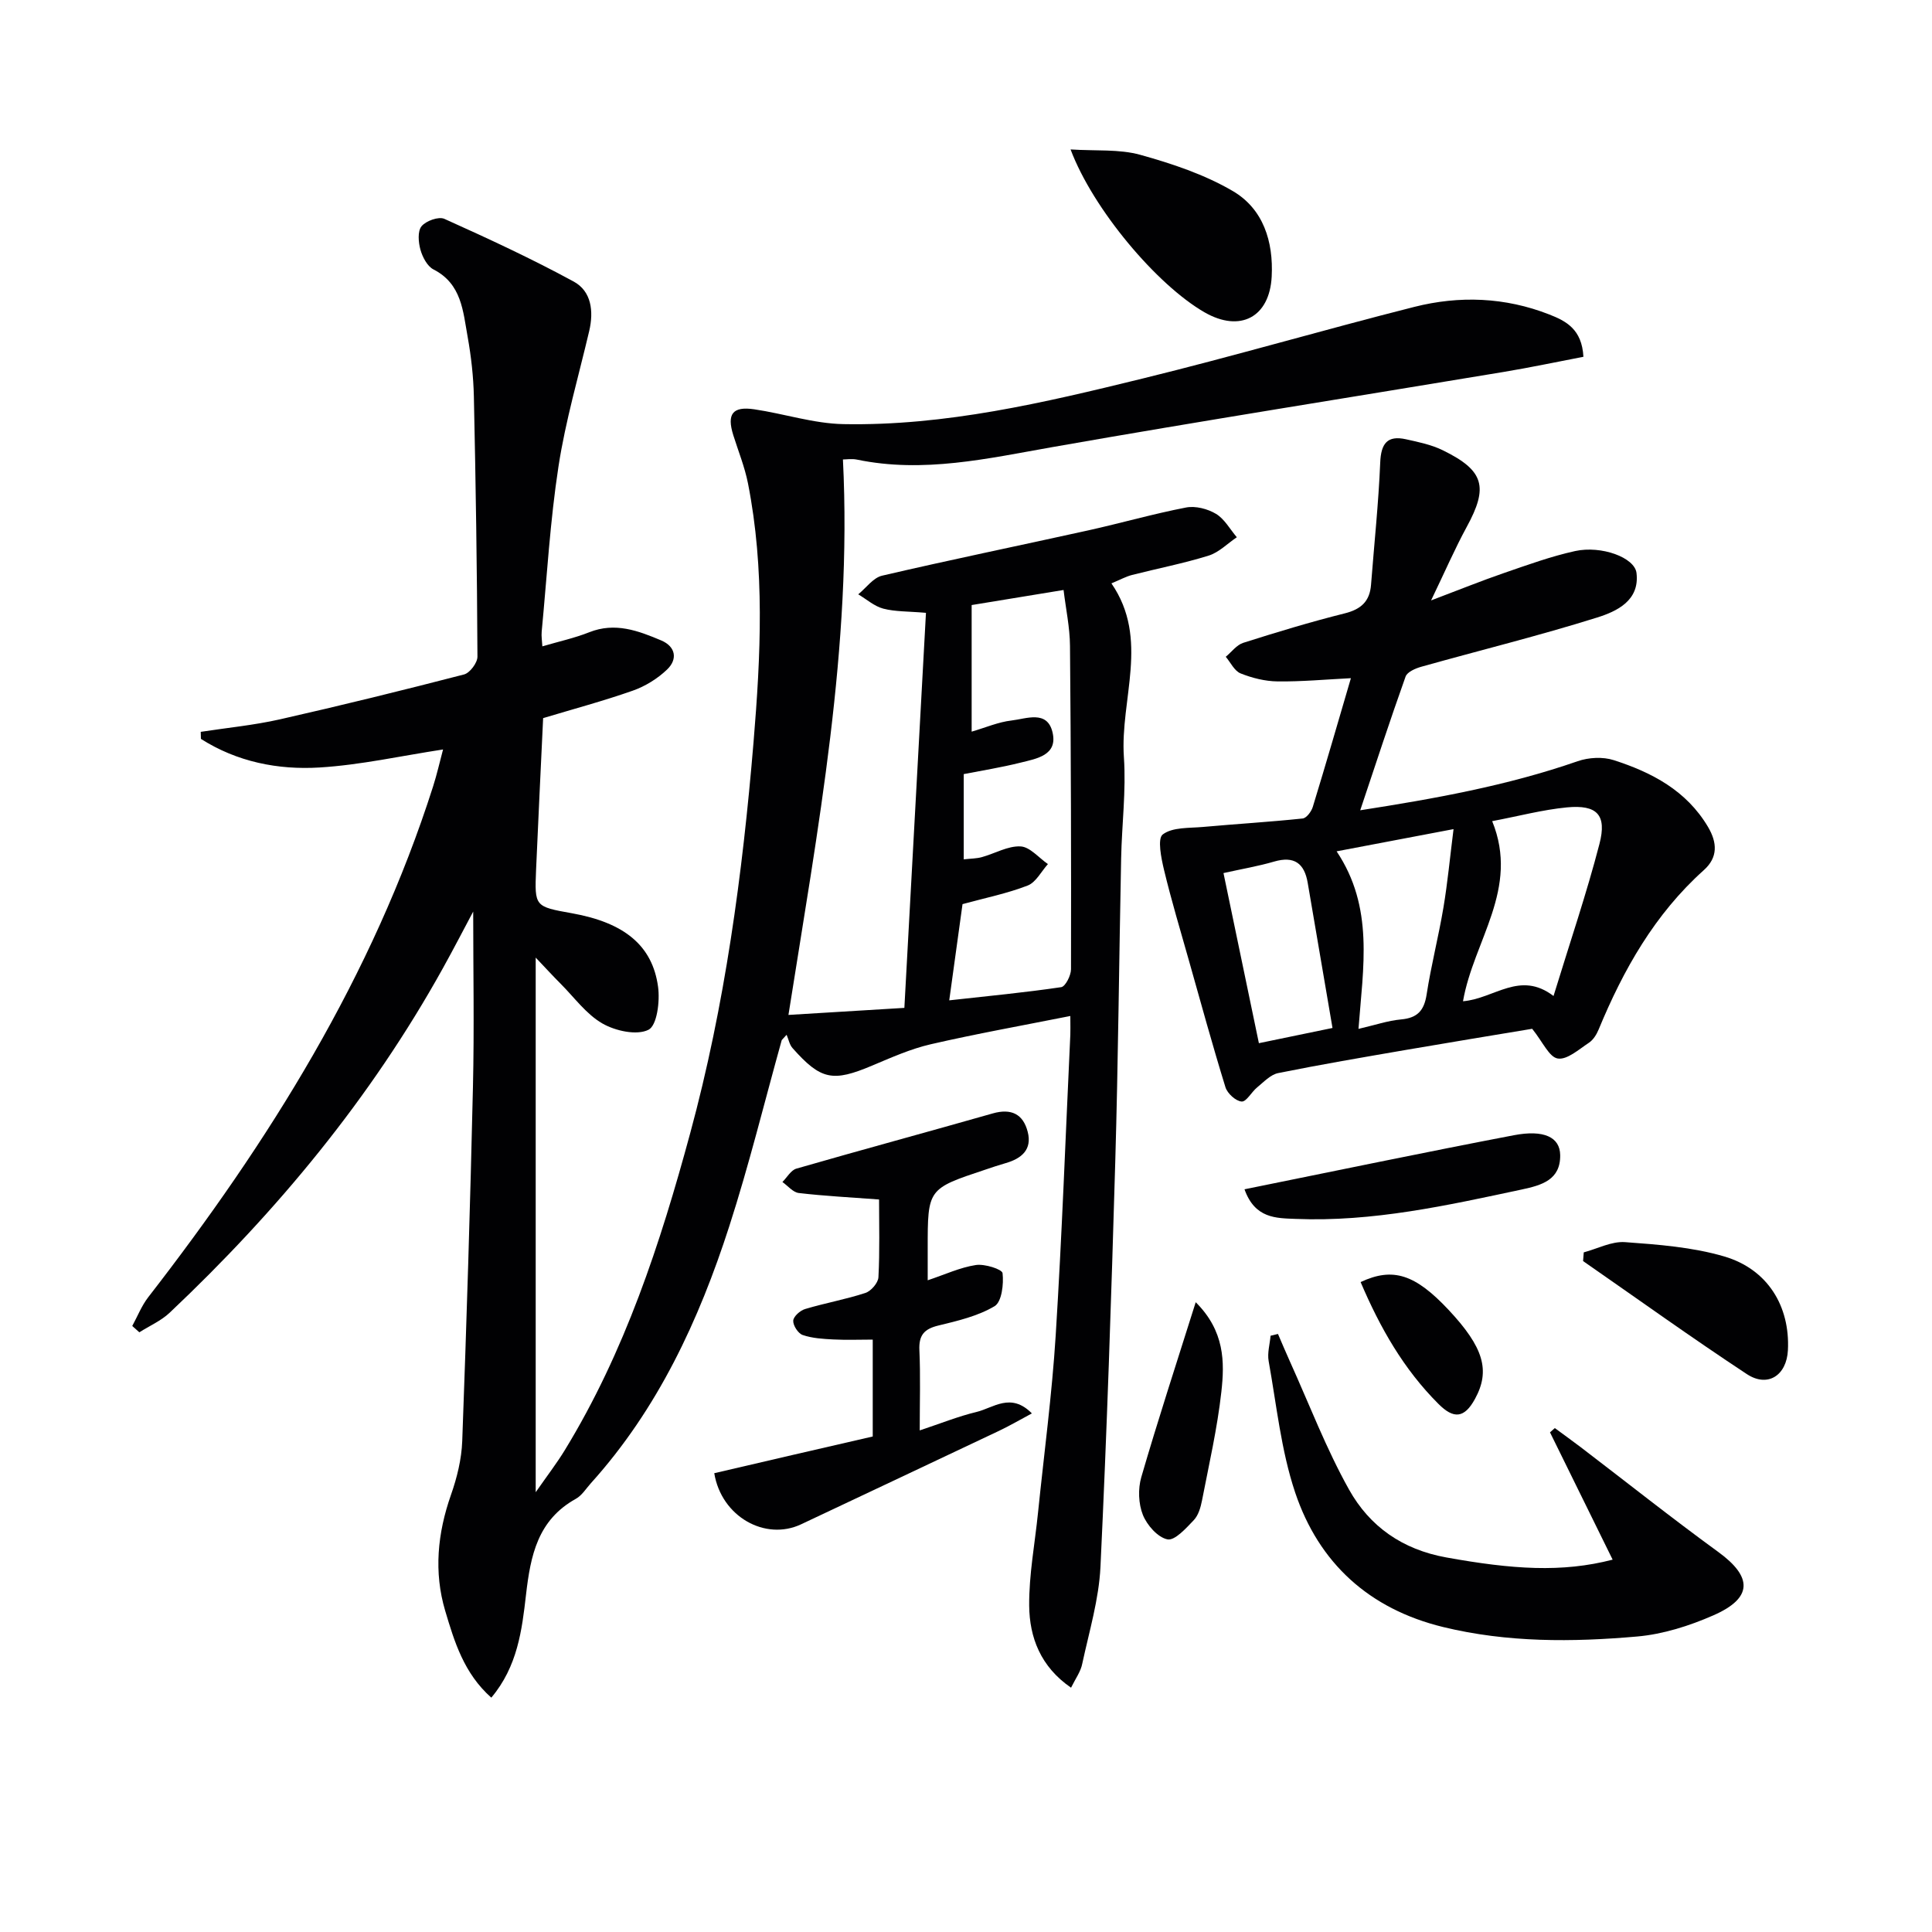
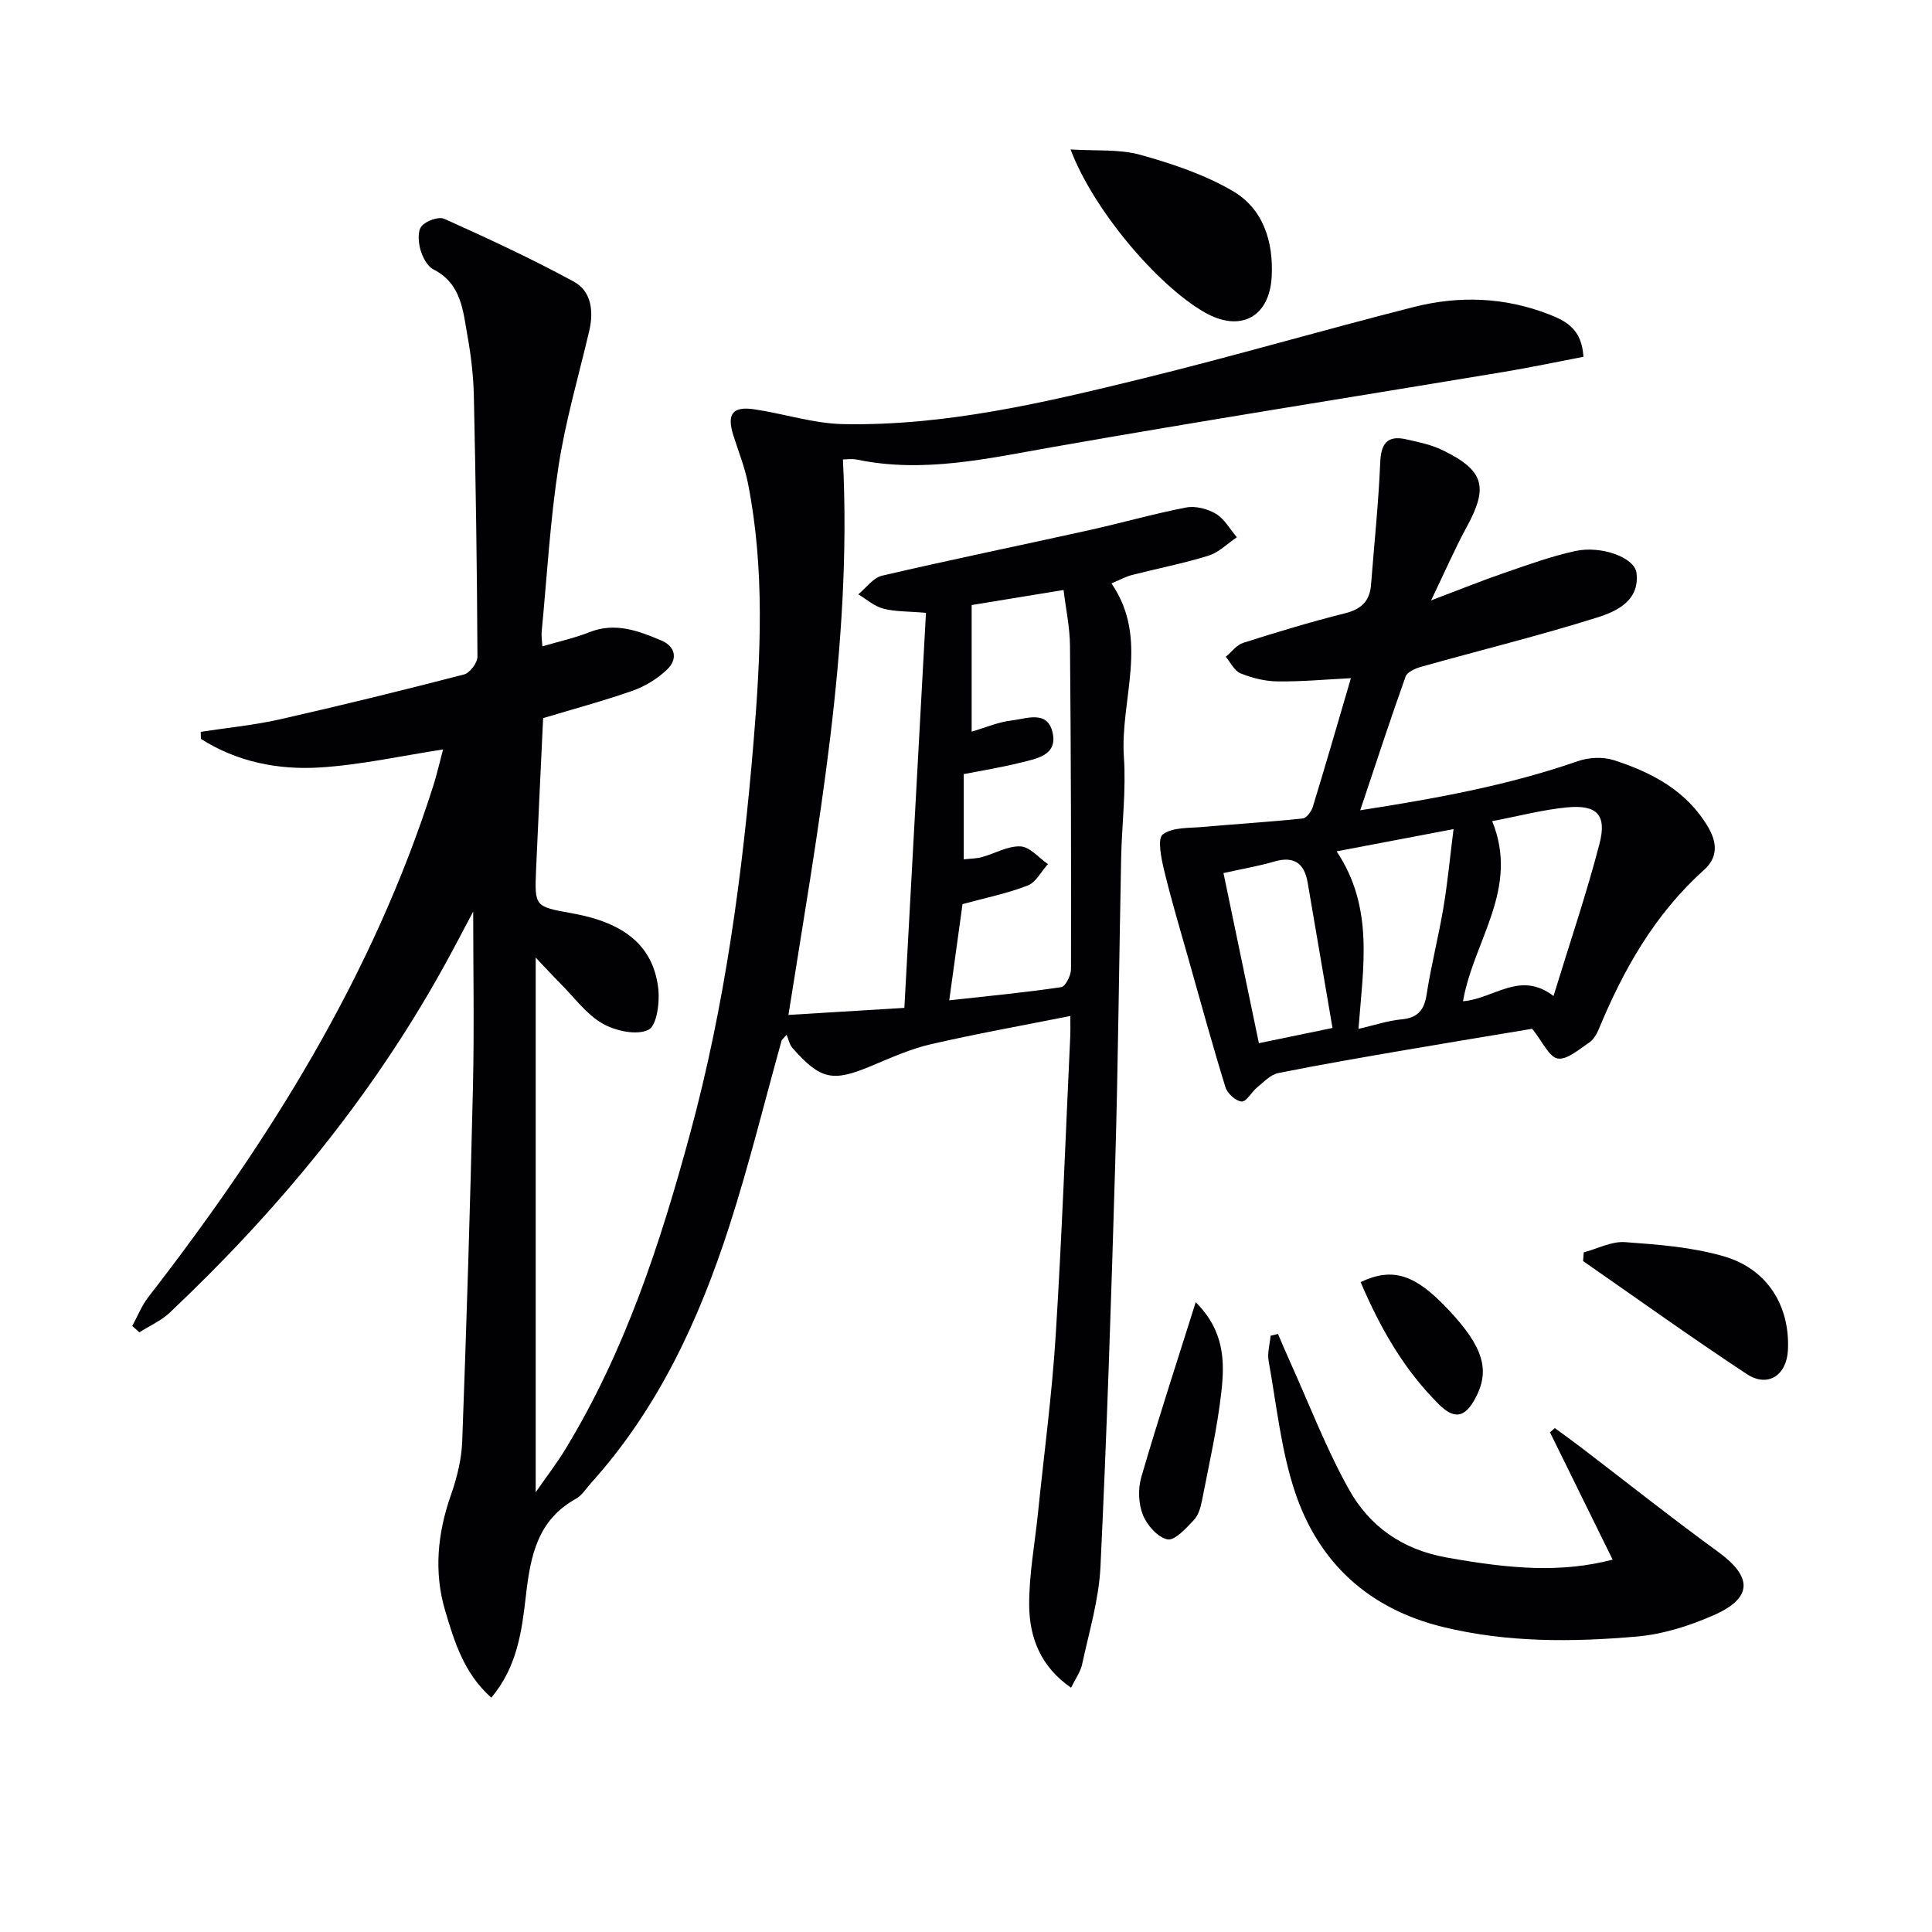
<svg xmlns="http://www.w3.org/2000/svg" enable-background="new 0 0 400 400" viewBox="0 0 400 400">
  <g fill="#010103">
    <path d="m221.75 349.42c-6.31-4.34-8.61-10.41-8.67-17-.05-6.4 1.18-12.82 1.83-19.23 1.25-12.23 2.89-24.44 3.66-36.7 1.3-20.74 2.05-41.51 3.03-62.28.04-.8 0-1.61 0-3.86-9.95 1.98-19.47 3.68-28.89 5.85-4.17.96-8.17 2.75-12.14 4.42-8.15 3.44-10.61 3-16.49-3.63-.63-.71-.82-1.82-1.22-2.75-.34.37-.67.73-1.01 1.1-3.59 12.87-6.77 25.87-10.87 38.57-6.27 19.43-14.77 37.79-28.65 53.18-1 1.11-1.85 2.53-3.1 3.22-7.91 4.39-9.39 11.73-10.33 19.91-.83 7.24-1.75 14.82-7.18 21.26-5.67-5.02-7.65-11.61-9.55-17.99-2.38-8.01-1.59-16.06 1.2-24 1.25-3.55 2.19-7.38 2.33-11.12.9-24.45 1.66-48.91 2.22-73.37.28-12.13.05-24.28.05-36.27-1.92 3.6-4.04 7.71-6.29 11.76-14.92 26.88-34.28 50.26-56.56 71.3-1.78 1.68-4.17 2.71-6.27 4.05-.49-.44-.98-.88-1.47-1.31 1.09-2 1.94-4.19 3.32-5.97 25.02-32.25 46.45-66.5 58.96-105.72.8-2.5 1.37-5.06 2.07-7.67-8.67 1.32-17.07 3.21-25.56 3.73-8.63.53-17.11-1.17-24.57-5.92-.01-.49-.02-.98-.04-1.46 5.46-.84 10.99-1.37 16.36-2.58 12.77-2.89 25.48-6.02 38.15-9.3 1.21-.31 2.79-2.42 2.78-3.69-.08-17.94-.35-35.89-.74-53.83-.09-4.14-.56-8.31-1.29-12.39-.96-5.28-1.22-10.96-7.08-13.95-1.28-.66-2.26-2.55-2.69-4.07-.43-1.54-.62-3.83.22-4.86.91-1.12 3.54-2.07 4.73-1.54 9.04 4.07 18.06 8.24 26.77 12.98 3.68 2 4.18 6.15 3.22 10.24-2.19 9.33-4.91 18.58-6.36 28.03-1.74 11.32-2.39 22.81-3.48 34.22-.09.94.08 1.91.14 3.04 3.42-1.01 6.66-1.71 9.71-2.92 5.35-2.13 10.16-.31 14.91 1.7 2.99 1.27 3.43 3.89 1.2 6.02-1.97 1.89-4.51 3.46-7.09 4.37-6.08 2.14-12.33 3.81-18.57 5.69-.49 10.49-1.01 20.93-1.46 31.38-.32 7.64-.28 7.64 7.42 9.02 10.79 1.93 16.68 6.63 17.84 15.26.4 2.97-.22 7.97-1.98 8.86-2.42 1.22-6.85.25-9.55-1.3-3.34-1.92-5.81-5.38-8.63-8.21-1.51-1.51-2.95-3.08-5.18-5.43v110.69c2.44-3.5 4.38-6.02 6.03-8.72 12.44-20.36 19.76-42.74 25.95-65.58 7.2-26.53 10.84-53.63 13.12-80.97 1.49-17.93 2.36-35.82-1.15-53.61-.67-3.39-2-6.66-3.04-9.97-1.37-4.37-.17-6.02 4.33-5.36 6.18.91 12.29 2.95 18.46 3.07 21.11.4 41.56-4.44 61.88-9.42 18.85-4.62 37.5-10.09 56.32-14.85 9.36-2.37 18.81-2.01 27.93 1.56 3.47 1.36 6.78 3.03 7.09 8.77-5.39 1.03-10.94 2.21-16.54 3.14-31.12 5.18-62.29 10.08-93.36 15.55-13.46 2.37-26.74 5.45-40.49 2.6-1.1-.23-2.29-.03-2.92-.03 1.94 38.74-5.2 76.4-11.28 115 7.72-.47 15.38-.94 24-1.46 1.5-27.38 2.97-54.39 4.47-81.79-3.66-.32-6.35-.22-8.84-.87-1.86-.49-3.46-1.94-5.18-2.96 1.63-1.33 3.09-3.43 4.93-3.86 14.2-3.31 28.49-6.24 42.73-9.39 6.76-1.5 13.44-3.42 20.23-4.73 1.94-.37 4.45.28 6.18 1.32 1.77 1.06 2.9 3.19 4.31 4.84-1.93 1.3-3.69 3.13-5.82 3.8-5.2 1.62-10.58 2.66-15.87 4.01-1.26.32-2.44.98-4.27 1.74 7.96 11.57 1.76 23.97 2.58 35.98.48 6.93-.43 13.95-.57 20.94-.43 20.97-.61 41.95-1.22 62.92-.81 27.93-1.73 55.86-3.06 83.77-.32 6.72-2.33 13.37-3.76 20.01-.3 1.65-1.42 3.16-2.33 5.02zm-20.58-197.94c2.91-.85 5.54-2 8.26-2.31 3.05-.35 7.38-2.21 8.48 2.43 1.14 4.79-3.3 5.47-6.63 6.3-3.95.99-7.98 1.63-11.75 2.37v17.65c1.51-.17 2.67-.16 3.75-.46 2.69-.74 5.38-2.35 8.01-2.22 1.94.09 3.78 2.36 5.67 3.66-1.38 1.53-2.48 3.78-4.19 4.44-4.25 1.65-8.78 2.56-13.49 3.85-.86 6.23-1.76 12.75-2.75 19.92 8.12-.9 15.68-1.62 23.18-2.73.87-.13 2.03-2.42 2.03-3.71.05-22.32-.01-44.63-.21-66.95-.03-3.83-.86-7.65-1.33-11.57-6.95 1.14-12.96 2.13-19.03 3.12z" />
    <path d="m279.69 140.41c-5.29.27-10.24.73-15.18.67-2.58-.03-5.26-.7-7.66-1.66-1.28-.51-2.06-2.25-3.07-3.44 1.2-.99 2.24-2.45 3.62-2.89 6.95-2.21 13.94-4.33 21.02-6.1 3.39-.85 5.18-2.5 5.44-5.94.65-8.43 1.55-16.85 1.9-25.29.16-3.93 1.46-5.68 5.35-4.81 2.58.57 5.26 1.12 7.6 2.27 8.59 4.2 9.48 7.6 4.95 15.89-2.44 4.48-4.47 9.18-7.37 15.2 6-2.27 10.51-4.1 15.11-5.68 4.85-1.67 9.71-3.44 14.71-4.54 5.43-1.19 12.33 1.33 12.71 4.54.69 5.74-4.12 7.96-8.18 9.23-11.99 3.76-24.22 6.77-36.33 10.17-1.23.34-2.96 1.08-3.3 2.05-3.22 9.02-6.19 18.13-9.39 27.68 15.32-2.39 30.41-5.08 45.02-10.16 2.27-.79 5.22-.95 7.47-.22 7.86 2.53 15.02 6.27 19.49 13.78 1.98 3.33 2.08 6.38-.84 8.99-10.16 9.11-16.65 20.59-21.78 33-.43 1.04-1.13 2.17-2.04 2.76-2.06 1.36-4.51 3.57-6.44 3.24-1.78-.3-3.09-3.44-5.28-6.15-7.92 1.32-17.05 2.81-26.17 4.38-8.82 1.52-17.64 3.02-26.41 4.79-1.6.32-3 1.85-4.37 2.97-1.16.94-2.22 3-3.2 2.92-1.22-.09-2.95-1.67-3.35-2.95-2.69-8.71-5.1-17.5-7.58-26.28-1.76-6.22-3.62-12.41-5.13-18.68-.59-2.46-1.42-6.53-.27-7.39 2.02-1.53 5.46-1.29 8.33-1.55 6.87-.62 13.77-1.03 20.63-1.75.79-.08 1.81-1.44 2.1-2.4 2.7-8.81 5.26-17.69 7.89-26.65zm29.25 29.6c5.72 14.05-3.85 24.67-6.04 37.29 6.52-.55 11.77-6.41 18.74-1.09 3.44-11.23 6.86-21.26 9.51-31.49 1.57-6.03-.51-8.15-6.73-7.56-5.06.49-10.03 1.82-15.48 2.85zm-27.68 43.01c3.38-.78 6.07-1.71 8.83-1.96 3.4-.31 4.77-1.86 5.28-5.18.93-6.03 2.47-11.97 3.48-17.99.86-5.12 1.34-10.3 2.09-16.23-8.68 1.65-16.21 3.08-24.21 4.6 7.78 11.63 5.49 23.95 4.53 36.76zm-5.38-.19c-1.79-10.5-3.47-20.26-5.13-30.03-.69-4.07-2.8-5.63-6.96-4.42-3.28.96-6.68 1.53-10.48 2.38 2.46 11.8 4.86 23.35 7.33 35.22 5.15-1.07 9.79-2.03 15.24-3.15z" />
-     <path d="m180.69 297.41c0-6.68 0-13.13 0-20.06-2.69 0-5.43.11-8.16-.03-2.14-.11-4.35-.24-6.34-.92-.94-.32-2.01-1.97-1.96-2.96.04-.87 1.43-2.12 2.46-2.42 4.12-1.24 8.4-1.99 12.48-3.33 1.17-.38 2.64-2.08 2.7-3.25.29-5.45.13-10.92.13-16.1-5.83-.44-11.25-.71-16.62-1.34-1.2-.14-2.27-1.49-3.39-2.28.96-.95 1.76-2.45 2.9-2.77 13.52-3.9 27.11-7.57 40.65-11.43 3.83-1.09 6.3.13 7.24 3.83.94 3.67-1.29 5.52-4.56 6.46-1.44.41-2.85.89-4.27 1.37-11.88 3.95-11.88 3.95-11.88 16.3v6.59c3.57-1.19 6.69-2.66 9.97-3.16 1.82-.28 5.44.87 5.53 1.69.26 2.27-.17 5.94-1.65 6.83-3.46 2.06-7.65 3.04-11.65 4.01-2.95.71-4.06 2.02-3.92 5.09.24 5.28.07 10.58.07 16.62 4.37-1.45 8-2.92 11.76-3.82 3.47-.83 7.1-4.13 11.46.3-2.6 1.39-4.66 2.6-6.8 3.61-13.65 6.47-27.32 12.9-40.98 19.35-7.4 3.49-16.5-1.55-17.98-10.58 10.83-2.54 21.74-5.05 32.81-7.6z" />
    <path d="m264.59 276.18c.82 1.9 1.62 3.81 2.47 5.69 4.02 8.89 7.51 18.08 12.26 26.56 4.25 7.58 10.97 12.37 20.11 14.02 13.69 2.47 23.95 3.18 34.45.46-4.4-8.94-8.68-17.65-12.97-26.36.33-.29.67-.58 1-.88 1.76 1.3 3.55 2.58 5.29 3.9 9.51 7.26 18.87 14.7 28.54 21.74 7.15 5.2 7.17 9.56-1.03 13.14-4.95 2.17-10.39 3.9-15.74 4.37-13.43 1.18-26.91 1.27-40.18-1.96-15.31-3.73-25.74-13.23-30.65-27.88-2.91-8.7-3.84-18.07-5.48-27.18-.3-1.67.24-3.49.4-5.25.52-.12 1.02-.24 1.53-.37z" />
    <path d="m221.65 30.94c5.23.34 10.06-.1 14.42 1.11 6.59 1.83 13.3 4.07 19.16 7.5 6.31 3.69 8.44 10.45 8.06 17.72-.44 8.42-6.53 11.62-13.89 7.4-9.89-5.68-23.1-21.35-27.75-33.73z" />
-     <path d="m257.66 246.23c19.05-3.85 37.37-7.68 55.75-11.19 6.27-1.2 9.55.41 9.61 4.09.09 5.16-3.83 6.26-7.94 7.14-15.45 3.3-30.88 6.75-46.84 6.09-4.04-.16-8.42-.06-10.58-6.13z" />
    <path d="m327.9 259.29c2.85-.76 5.76-2.32 8.54-2.12 6.89.5 13.95 1.03 20.53 2.96 9.03 2.65 13.65 10.33 13.2 19.4-.26 5.22-4.16 7.82-8.51 4.96-11.46-7.55-22.62-15.57-33.9-23.4.05-.6.09-1.2.14-1.8z" />
    <path d="m247.56 269.61c6.01 5.98 6 12.38 5.31 18.55-.84 7.56-2.56 15.03-4.01 22.51-.28 1.43-.75 3.07-1.71 4.07-1.59 1.67-3.92 4.27-5.44 3.97-2.01-.4-4.24-2.94-5.09-5.07-.92-2.3-1.03-5.39-.33-7.8 3.41-11.74 7.22-23.37 11.27-36.23z" />
    <path d="m281.7 265.44c6.72-3.16 11.33-1.58 18.21 5.75 7.26 7.75 8.69 12.56 5.47 18.44-2.2 4.03-4.42 4.2-7.58 1.02-7.18-7.17-12.06-15.73-16.1-25.21z" />
  </g>
</svg>